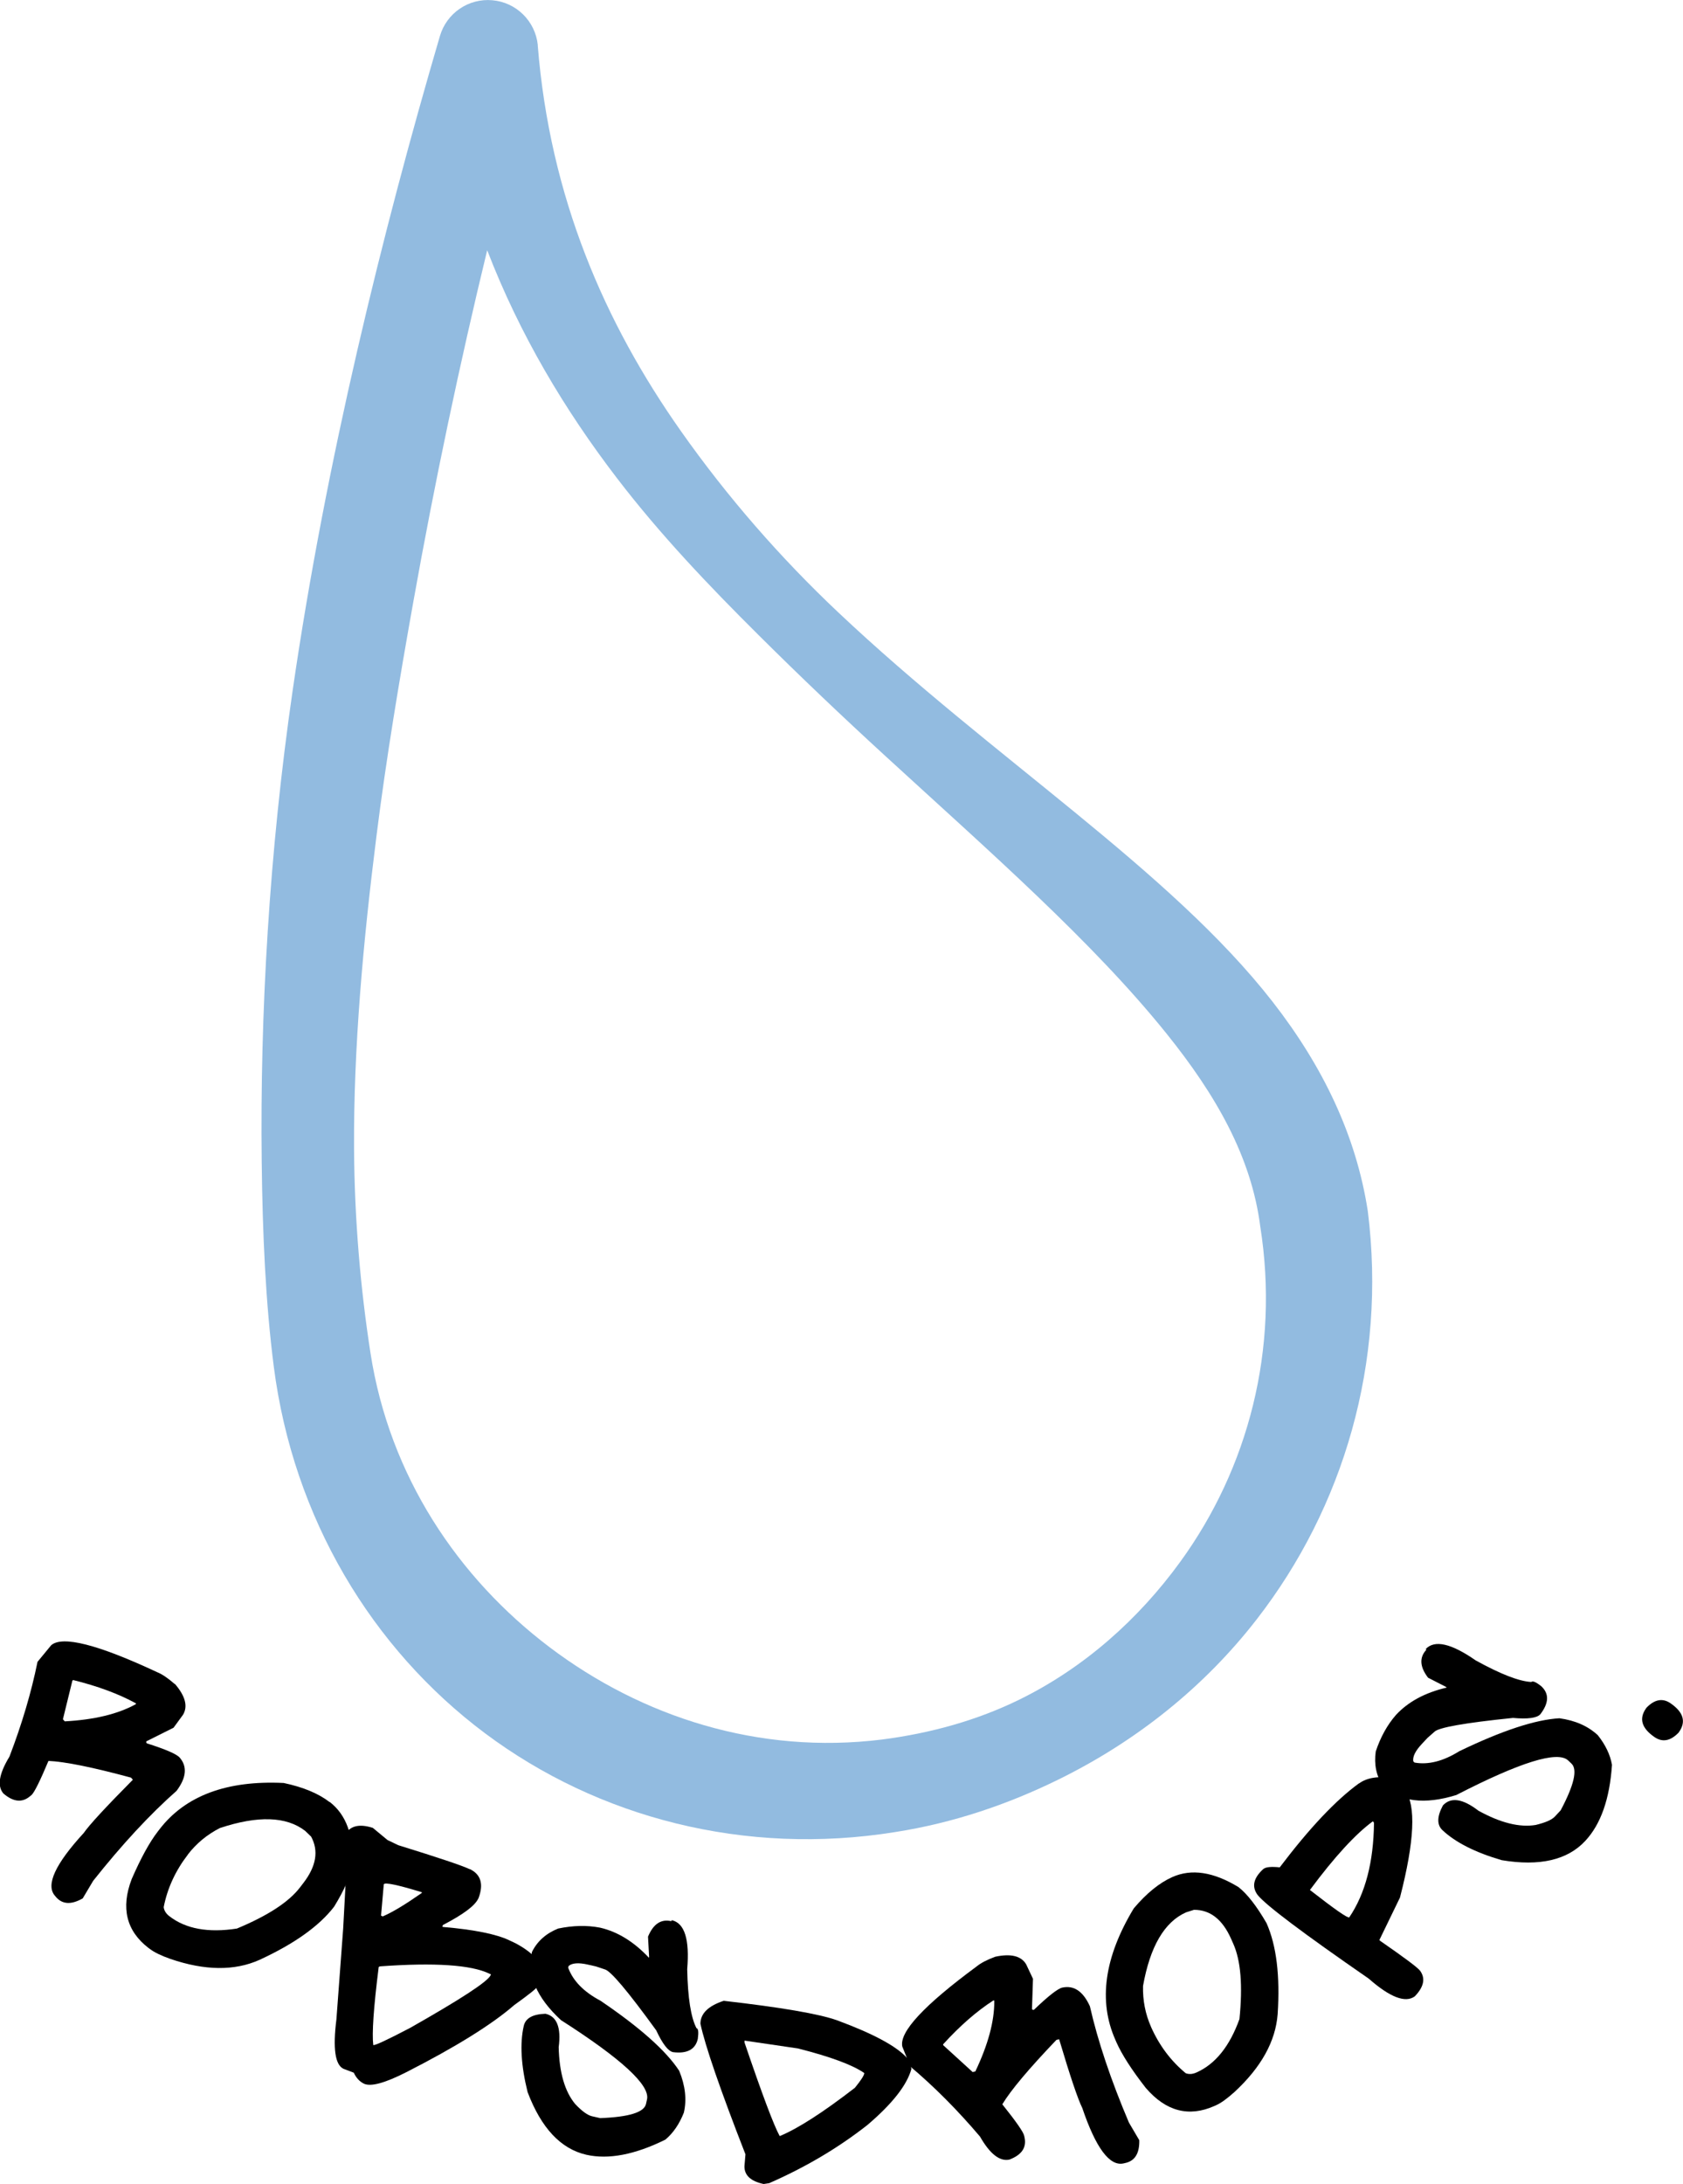
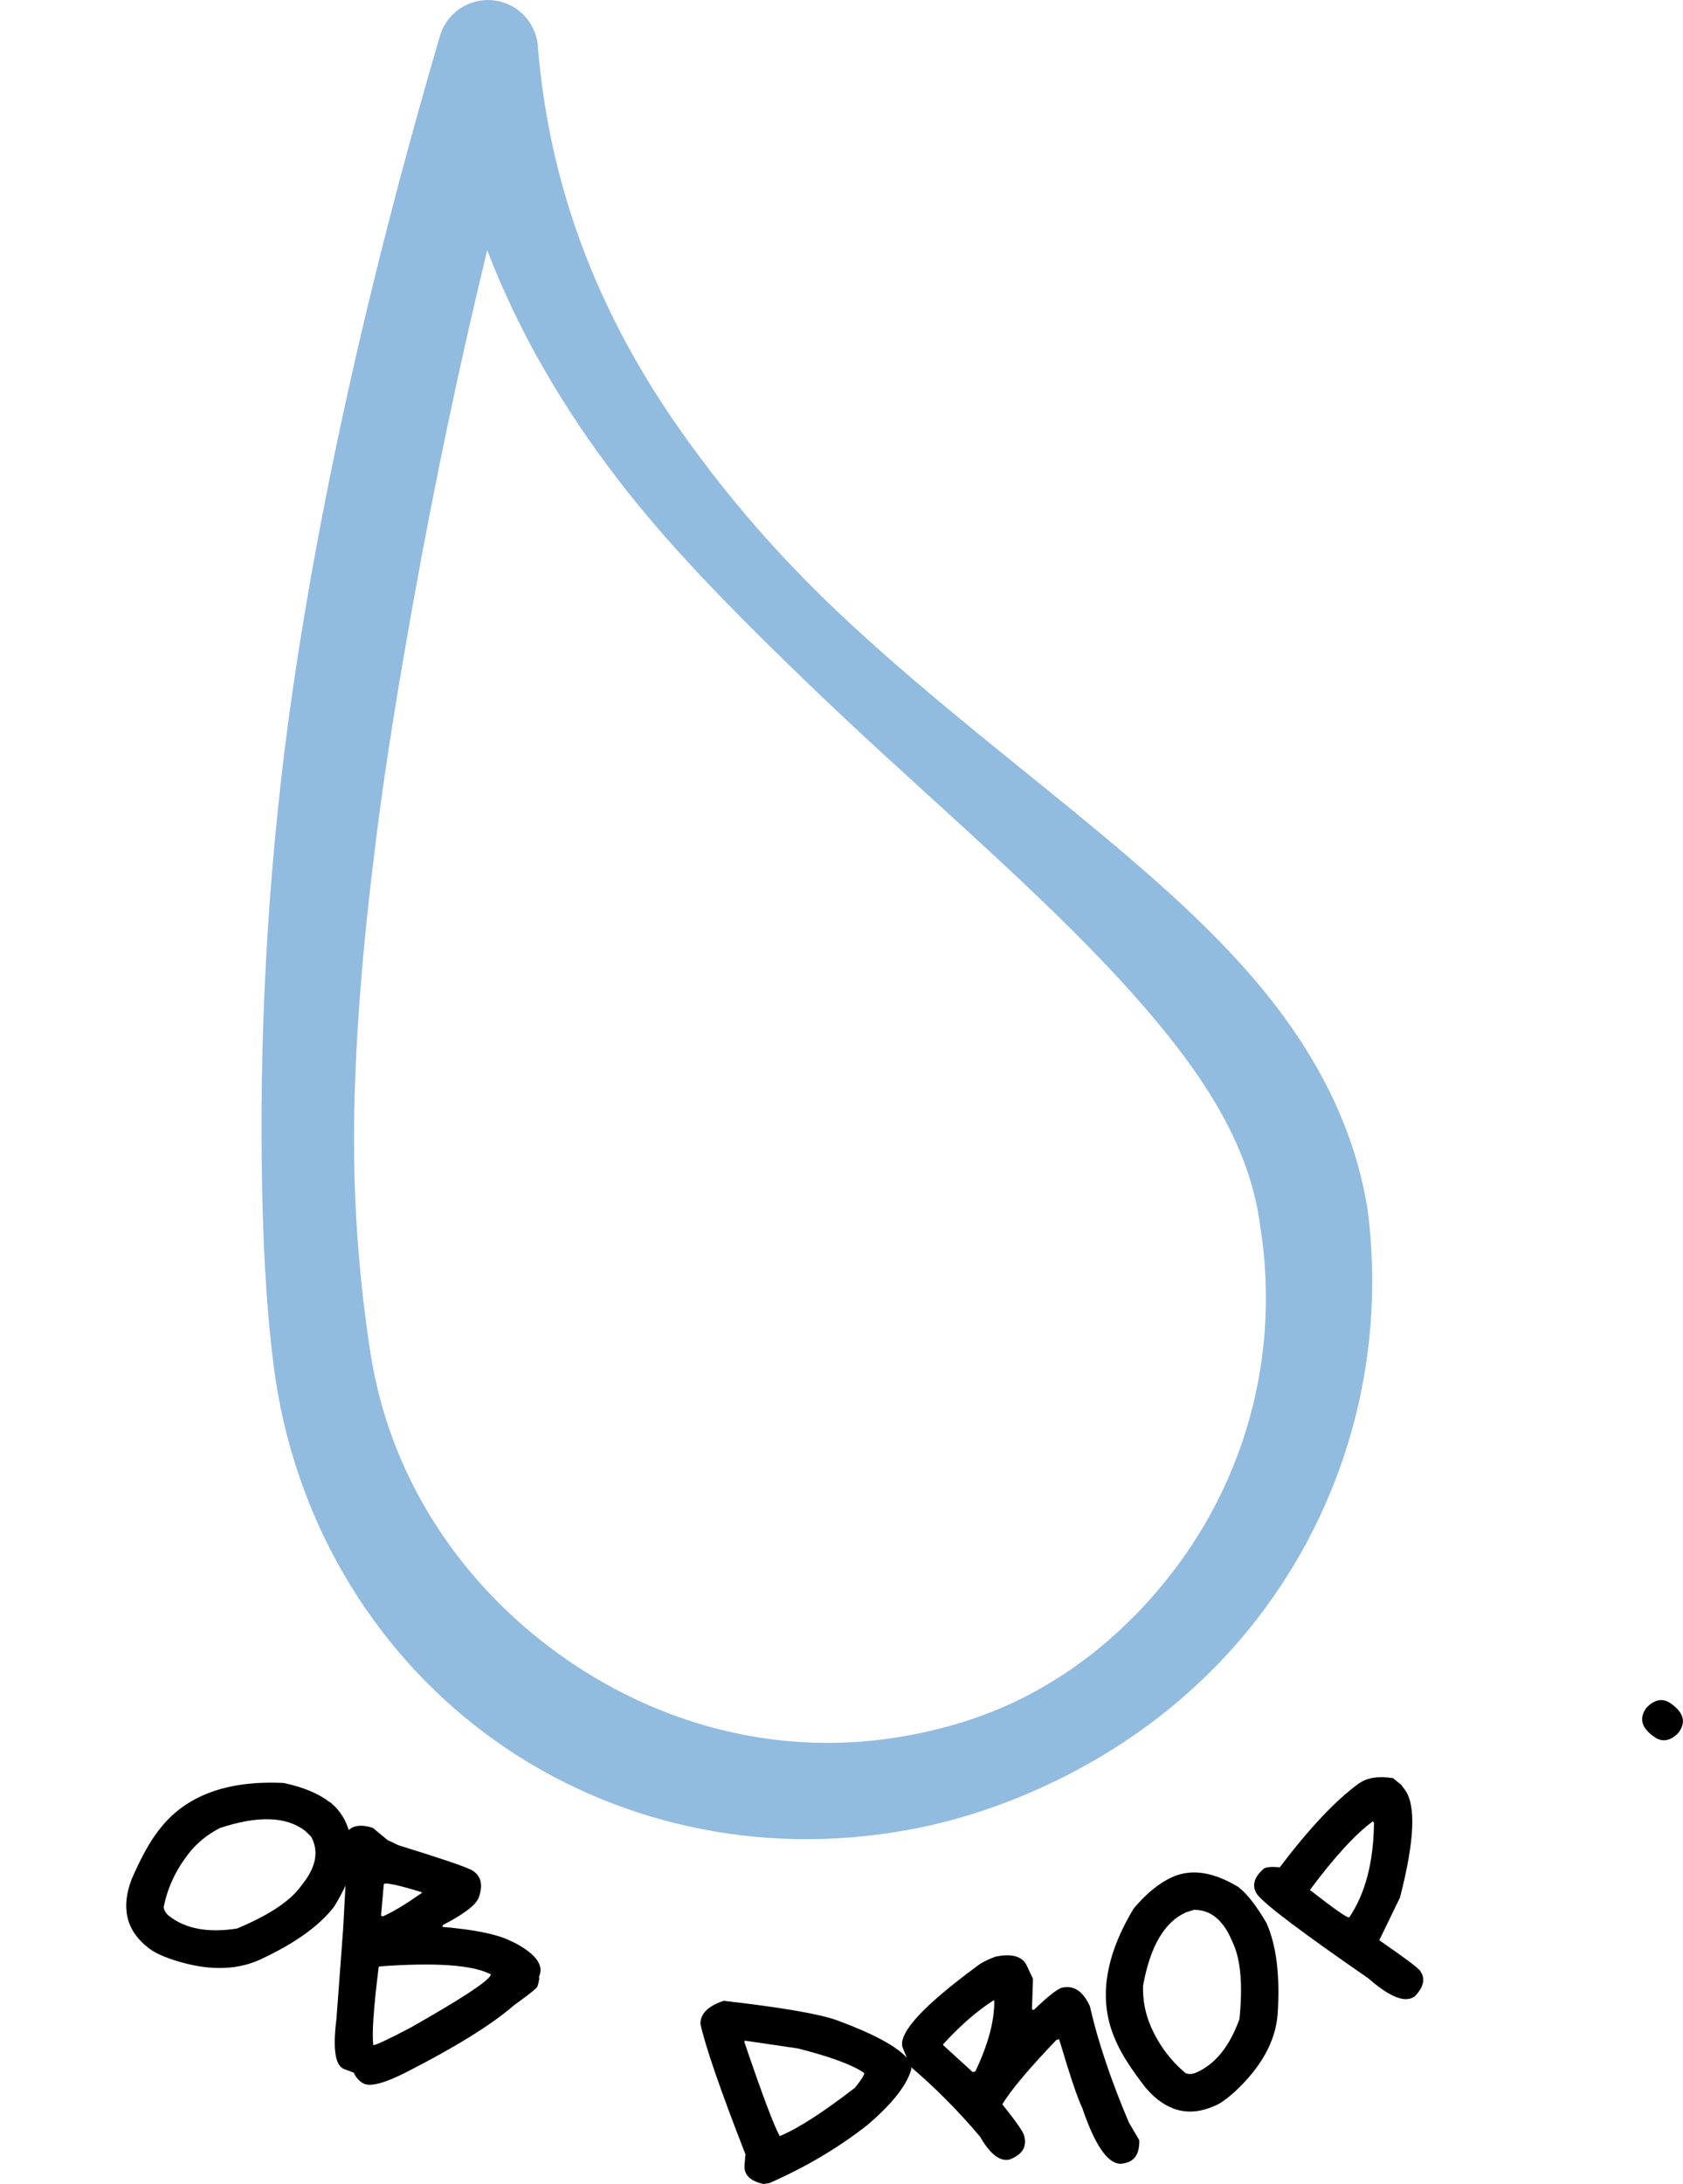
<svg xmlns="http://www.w3.org/2000/svg" id="Ebene_2" data-name="Ebene 2" viewBox="0 0 201.41 261.2">
  <defs>
    <style>
      .cls-1 {
        fill: #92bbe0;
        fill-rule: evenodd;
      }

      .cls-1, .cls-2 {
        stroke-width: 0px;
      }
    </style>
  </defs>
  <g id="Ebene_1-2" data-name="Ebene 1">
    <g>
-       <path class="cls-2" d="m8.66,201l-1.13,4.61.22.25c3.53-.19,6.34-.87,8.46-2.03l.08-.07-.07-.08c-2.06-1.12-4.55-2.04-7.47-2.76l-.08.07h0Zm12.27.38c1.25,1.45,1.57,2.68.98,3.68l-1.14,1.56-3.26,1.63v.16s.06.08.06.08c2.27.72,3.58,1.29,3.94,1.71.92,1.07.8,2.4-.38,3.97-3.22,2.84-6.54,6.43-9.98,10.76l-1.25,2.1c-1.36.78-2.43.73-3.2-.16l-.14-.17c-1.1-1.28.05-3.78,3.46-7.49.66-.96,2.62-3.08,5.88-6.37l-.22-.25c-4.62-1.25-7.91-1.91-9.88-2-1.02,2.43-1.7,3.79-2.03,4.08l-.17.14c-.94.8-2,.7-3.19-.32-.77-.89-.53-2.36.72-4.41,1.49-3.88,2.61-7.66,3.36-11.34l1.64-1.99c1.35-1.16,5.58-.09,12.68,3.23.6.24,1.29.71,2.09,1.41h0Z" />
      <path class="cls-2" d="m39.46,215.5c1.98,1.53,2.89,4.04,2.71,7.52-.22,1.32-.95,2.99-2.19,5.01-1.79,2.32-4.77,4.44-8.94,6.36-2.98,1.33-6.53,1.29-10.65-.12-1.11-.39-1.93-.79-2.44-1.18l-.18-.13c-2.65-2.04-3.33-4.79-2.01-8.24,1.09-2.5,2.13-4.4,3.12-5.68l.2-.26c3.1-4.03,8.06-5.88,14.87-5.55,2.32.49,4.15,1.25,5.49,2.28h0Zm-16.98,6.3c-1.48,1.92-2.45,4.02-2.89,6.28.05.41.28.78.69,1.09,1.95,1.51,4.64,2,8.07,1.47,3.7-1.54,6.22-3.18,7.55-4.92l.4-.52c1.55-2.01,1.86-3.86.93-5.56l-.72-.69c-2.25-1.73-5.65-1.84-10.2-.33-1.54.79-2.82,1.85-3.84,3.18h0Z" />
      <path class="cls-2" d="m56.23,223.53c1.31.63,1.66,1.78,1.05,3.44l-.05.1c-.41.85-1.8,1.89-4.2,3.13l-.1.2.1.05c3.74.32,6.39.86,7.93,1.6l.8.38c2.46,1.34,3.37,2.68,2.73,4.01.1.05.04.43-.18,1.14-.11.23-1.04.97-2.78,2.22-2.69,2.33-6.99,5-12.91,8.02-2.56,1.3-4.25,1.76-5.07,1.37-.51-.25-.92-.68-1.21-1.31l-1.24-.47c-1-.48-1.28-2.45-.84-5.91l.81-10.88.45-8.36c-.54-1.09-.63-2-.29-2.71.56-1.18,1.7-1.49,3.39-.95l1.75,1.45,1.29.62c4.78,1.48,7.63,2.43,8.55,2.87h0Zm-10.3,1.8l-.33,3.76.2.1c1.19-.51,2.73-1.45,4.65-2.79l.05-.1c-2.92-.89-4.44-1.21-4.56-.96h0Zm-.62,9.99c-.6,4.78-.81,7.86-.64,9.25.17.08,1.64-.6,4.41-2.05,6.05-3.43,9.26-5.52,9.63-6.29l.05-.1-.2-.1c-2.19-1.05-6.54-1.34-13.06-.87l-.15.05-.05.1h0Z" />
-       <path class="cls-2" d="m80.4,229.64c1.53.35,2.14,2.3,1.84,5.86.07,3.42.44,5.77,1.11,7.05.22.05.27.48.16,1.28-.29,1.27-1.28,1.8-2.97,1.59-.59-.13-1.26-1-2.01-2.61-3.42-4.71-5.47-7.14-6.16-7.29l-1.05-.35-.97-.22c-1.1-.25-1.86-.2-2.3.16l-.05.22c.57,1.56,1.86,2.88,3.86,3.94,4.71,3.19,7.85,5.98,9.42,8.38.73,1.77.92,3.44.56,5-.54,1.37-1.28,2.45-2.21,3.23-3.66,1.81-6.82,2.41-9.47,1.81-3.05-.7-5.39-3.19-7.02-7.49-.79-3.18-.94-5.82-.46-7.92.21-.92,1.07-1.4,2.6-1.45,1.36.31,1.89,1.64,1.58,3.99.07,3.02.72,5.28,1.96,6.79.82.87,1.5,1.36,2.04,1.48l.97.22c3.43-.13,5.26-.69,5.48-1.7l.12-.54c.38-1.69-3.05-4.85-10.3-9.48-2.93-2.71-4.09-5.43-3.47-8.15.63-1.27,1.67-2.21,3.13-2.8,1.77-.37,3.43-.41,5.01-.11,2.1.48,4.05,1.68,5.86,3.6l.02-.11-.13-2.41c.63-1.52,1.56-2.14,2.8-1.85l.02-.11h0Z" />
      <path class="cls-2" d="m86.6,239.28c6.84.78,11.36,1.55,13.57,2.33,4.33,1.6,7.12,3.1,8.36,4.49.18,0,.36.44.54,1.33-.53,1.93-2.28,4.16-5.25,6.69-3.5,2.75-7.43,5.07-11.77,6.97l-.66.1c-1.54-.33-2.31-1.03-2.3-2.12l.12-1.43c-3.03-7.76-4.82-12.97-5.39-15.62.01-1.22.94-2.13,2.79-2.74h0Zm2.5,4.77v.22c2.1,6.17,3.5,9.9,4.21,11.19,2.18-.9,5.18-2.83,9-5.78.74-.91,1.12-1.5,1.12-1.76-1.39-.97-4.03-1.95-7.93-2.94l-6.4-.94h0Z" />
      <path class="cls-2" d="m112.89,244.6l3.51,3.2.32-.07c1.52-3.19,2.28-5.98,2.27-8.39l-.02-.11-.11.02c-1.97,1.27-3.97,3.01-6,5.24l.02.11h0Zm6.21-10.59c1.87-.4,3.1-.1,3.7.9l.82,1.74-.12,3.64.13.08.11-.02c1.72-1.65,2.85-2.53,3.39-2.65,1.39-.3,2.49.45,3.3,2.23.95,4.18,2.51,8.82,4.67,13.91l1.24,2.11c.04,1.57-.52,2.48-1.68,2.73l-.22.05c-1.66.35-3.3-1.86-4.92-6.63-.52-1.04-1.45-3.78-2.77-8.22l-.32.07c-3.31,3.46-5.47,6.03-6.48,7.71,1.65,2.06,2.51,3.3,2.61,3.74l.05.22c.26,1.21-.34,2.09-1.81,2.65-1.15.25-2.33-.67-3.52-2.75-2.69-3.17-5.47-5.96-8.34-8.38l-.96-2.39c-.37-1.75,2.6-4.94,8.91-9.59.5-.41,1.24-.79,2.24-1.16h0Z" />
      <path class="cls-2" d="m140.3,224.48c2.29-1.02,4.92-.62,7.91,1.2,1.05.82,2.17,2.26,3.36,4.31,1.19,2.68,1.63,6.31,1.33,10.89-.25,3.25-1.97,6.35-5.17,9.31-.88.79-1.61,1.32-2.2,1.58l-.2.09c-3.06,1.36-5.8.64-8.21-2.16-1.68-2.15-2.85-3.97-3.51-5.45l-.13-.3c-2.06-4.64-1.33-9.88,2.2-15.72,1.53-1.81,3.07-3.06,4.62-3.75h0Zm-2.55,17.93c.99,2.22,2.37,4.06,4.15,5.53.39.15.82.12,1.29-.09,2.25-1,3.97-3.13,5.14-6.39.4-3.99.16-6.98-.73-8.98l-.27-.61c-1.03-2.32-2.51-3.48-4.44-3.47l-.95.3c-2.59,1.15-4.31,4.09-5.15,8.81-.04,1.73.28,3.36.96,4.89h0Z" />
      <path class="cls-2" d="m162.65,213.28c.95-.69,2.3-.9,4.05-.63l.98.79.46.62c1.34,1.85,1.14,6.14-.6,12.87l-2.46,5.07.06.09c2.94,2.03,4.54,3.23,4.81,3.6.66.91.45,1.93-.64,3.06-1.13.82-2.97.11-5.52-2.13-7.83-5.41-12.27-8.74-13.29-10-.72-.98-.5-2,.64-3.06l.09-.07c.3-.22.94-.27,1.92-.17,3.54-4.67,6.7-8.03,9.49-10.05h0Zm-5.88,12.75c2.96,2.31,4.53,3.4,4.7,3.27,1.92-2.83,2.91-6.61,2.96-11.31l-.13-.18c-2.08,1.52-4.6,4.26-7.54,8.22h0Z" />
-       <path class="cls-2" d="m170.61,197.22c1.07-1.14,3.06-.69,5.99,1.35,2.99,1.65,5.21,2.51,6.66,2.58.15-.16.55,0,1.19.51.96.89.92,2.01-.12,3.36-.41.44-1.5.59-3.27.43-5.79.59-8.92,1.15-9.4,1.66l-.83.73-.68.73c-.77.82-1.11,1.51-1.02,2.07l.16.15c1.64.29,3.42-.16,5.35-1.36,5.12-2.47,9.12-3.78,11.98-3.94,1.9.26,3.43.94,4.6,2.03.91,1.15,1.48,2.33,1.69,3.54-.27,4.07-1.34,7.11-3.2,9.1-2.13,2.29-5.47,3.06-10,2.3-3.15-.92-5.51-2.11-7.08-3.58-.69-.64-.67-1.63.05-2.97.95-1.02,2.37-.81,4.24.63,2.64,1.46,4.93,2.03,6.86,1.71,1.16-.28,1.93-.61,2.31-1.02l.68-.73c1.61-3.03,2.04-4.89,1.29-5.59l-.4-.38c-1.27-1.18-5.72.2-13.38,4.14-3.81,1.18-6.75.81-8.79-1.1-.78-1.18-1.07-2.55-.85-4.11.57-1.71,1.37-3.17,2.43-4.38,1.47-1.58,3.49-2.66,6.06-3.26l-.08-.08-2.15-1.1c-1-1.31-1.06-2.42-.2-3.35l-.08-.08h0Z" />
      <path class="cls-2" d="m196.97,204.33l.06-.09c.98-1.02,1.96-1.2,2.92-.52,1.51,1.05,1.84,2.18,1,3.39l-.06.09c-.98,1.02-1.96,1.2-2.92.52-1.51-1.05-1.84-2.18-1-3.39h0Z" />
      <path class="cls-1" d="m64.36,5.38c-.3-2.85-2.57-5.1-5.43-5.35-2.86-.26-5.49,1.54-6.29,4.3-6.82,23.23-13.63,50.77-17.62,78.26-2.81,19.36-3.91,38.68-3.7,56.38.1,8.59.46,16.82,1.45,24.51,2.34,18.09,11.73,33.68,25.28,43.81,13.53,10.11,31.11,14.7,49.08,11.81,6.97-1.09,13.47-3.31,19.49-6.26,9.39-4.6,17.54-11.13,23.79-19.2,10.37-13.37,15.55-30.7,13.28-48.79-1.39-9.03-5.36-17.3-11.38-25.03-12.31-15.8-33.48-29.12-52.01-46.6-6.9-6.51-13.25-13.77-18.81-21.66-9.11-12.92-15.68-27.93-17.14-46.17h0Zm-6.06,24.56c-3.26,13.44-6.28,27.71-8.85,42.11-1.66,9.3-3.23,18.64-4.39,27.88-1.62,12.83-2.75,25.43-2.69,37.34.05,8.64.78,16.89,1.97,24.56,2.28,14.68,10.45,26.86,21.44,35.17,11.02,8.32,25.01,12.87,39.79,11.03,5.83-.75,11.37-2.3,16.38-4.75,7.8-3.82,14.32-9.65,19.31-16.52,8.1-11.15,11.89-25.4,9.56-40.08-1.07-8.38-5.36-15.79-11.21-23.06-8.85-11-21.09-21.69-33.67-33.22-5.08-4.65-10.16-9.48-15.16-14.45-5.94-5.9-11.78-12.02-16.94-18.76-6.27-8.18-11.64-17.16-15.53-27.25h0Z" />
    </g>
  </g>
</svg>